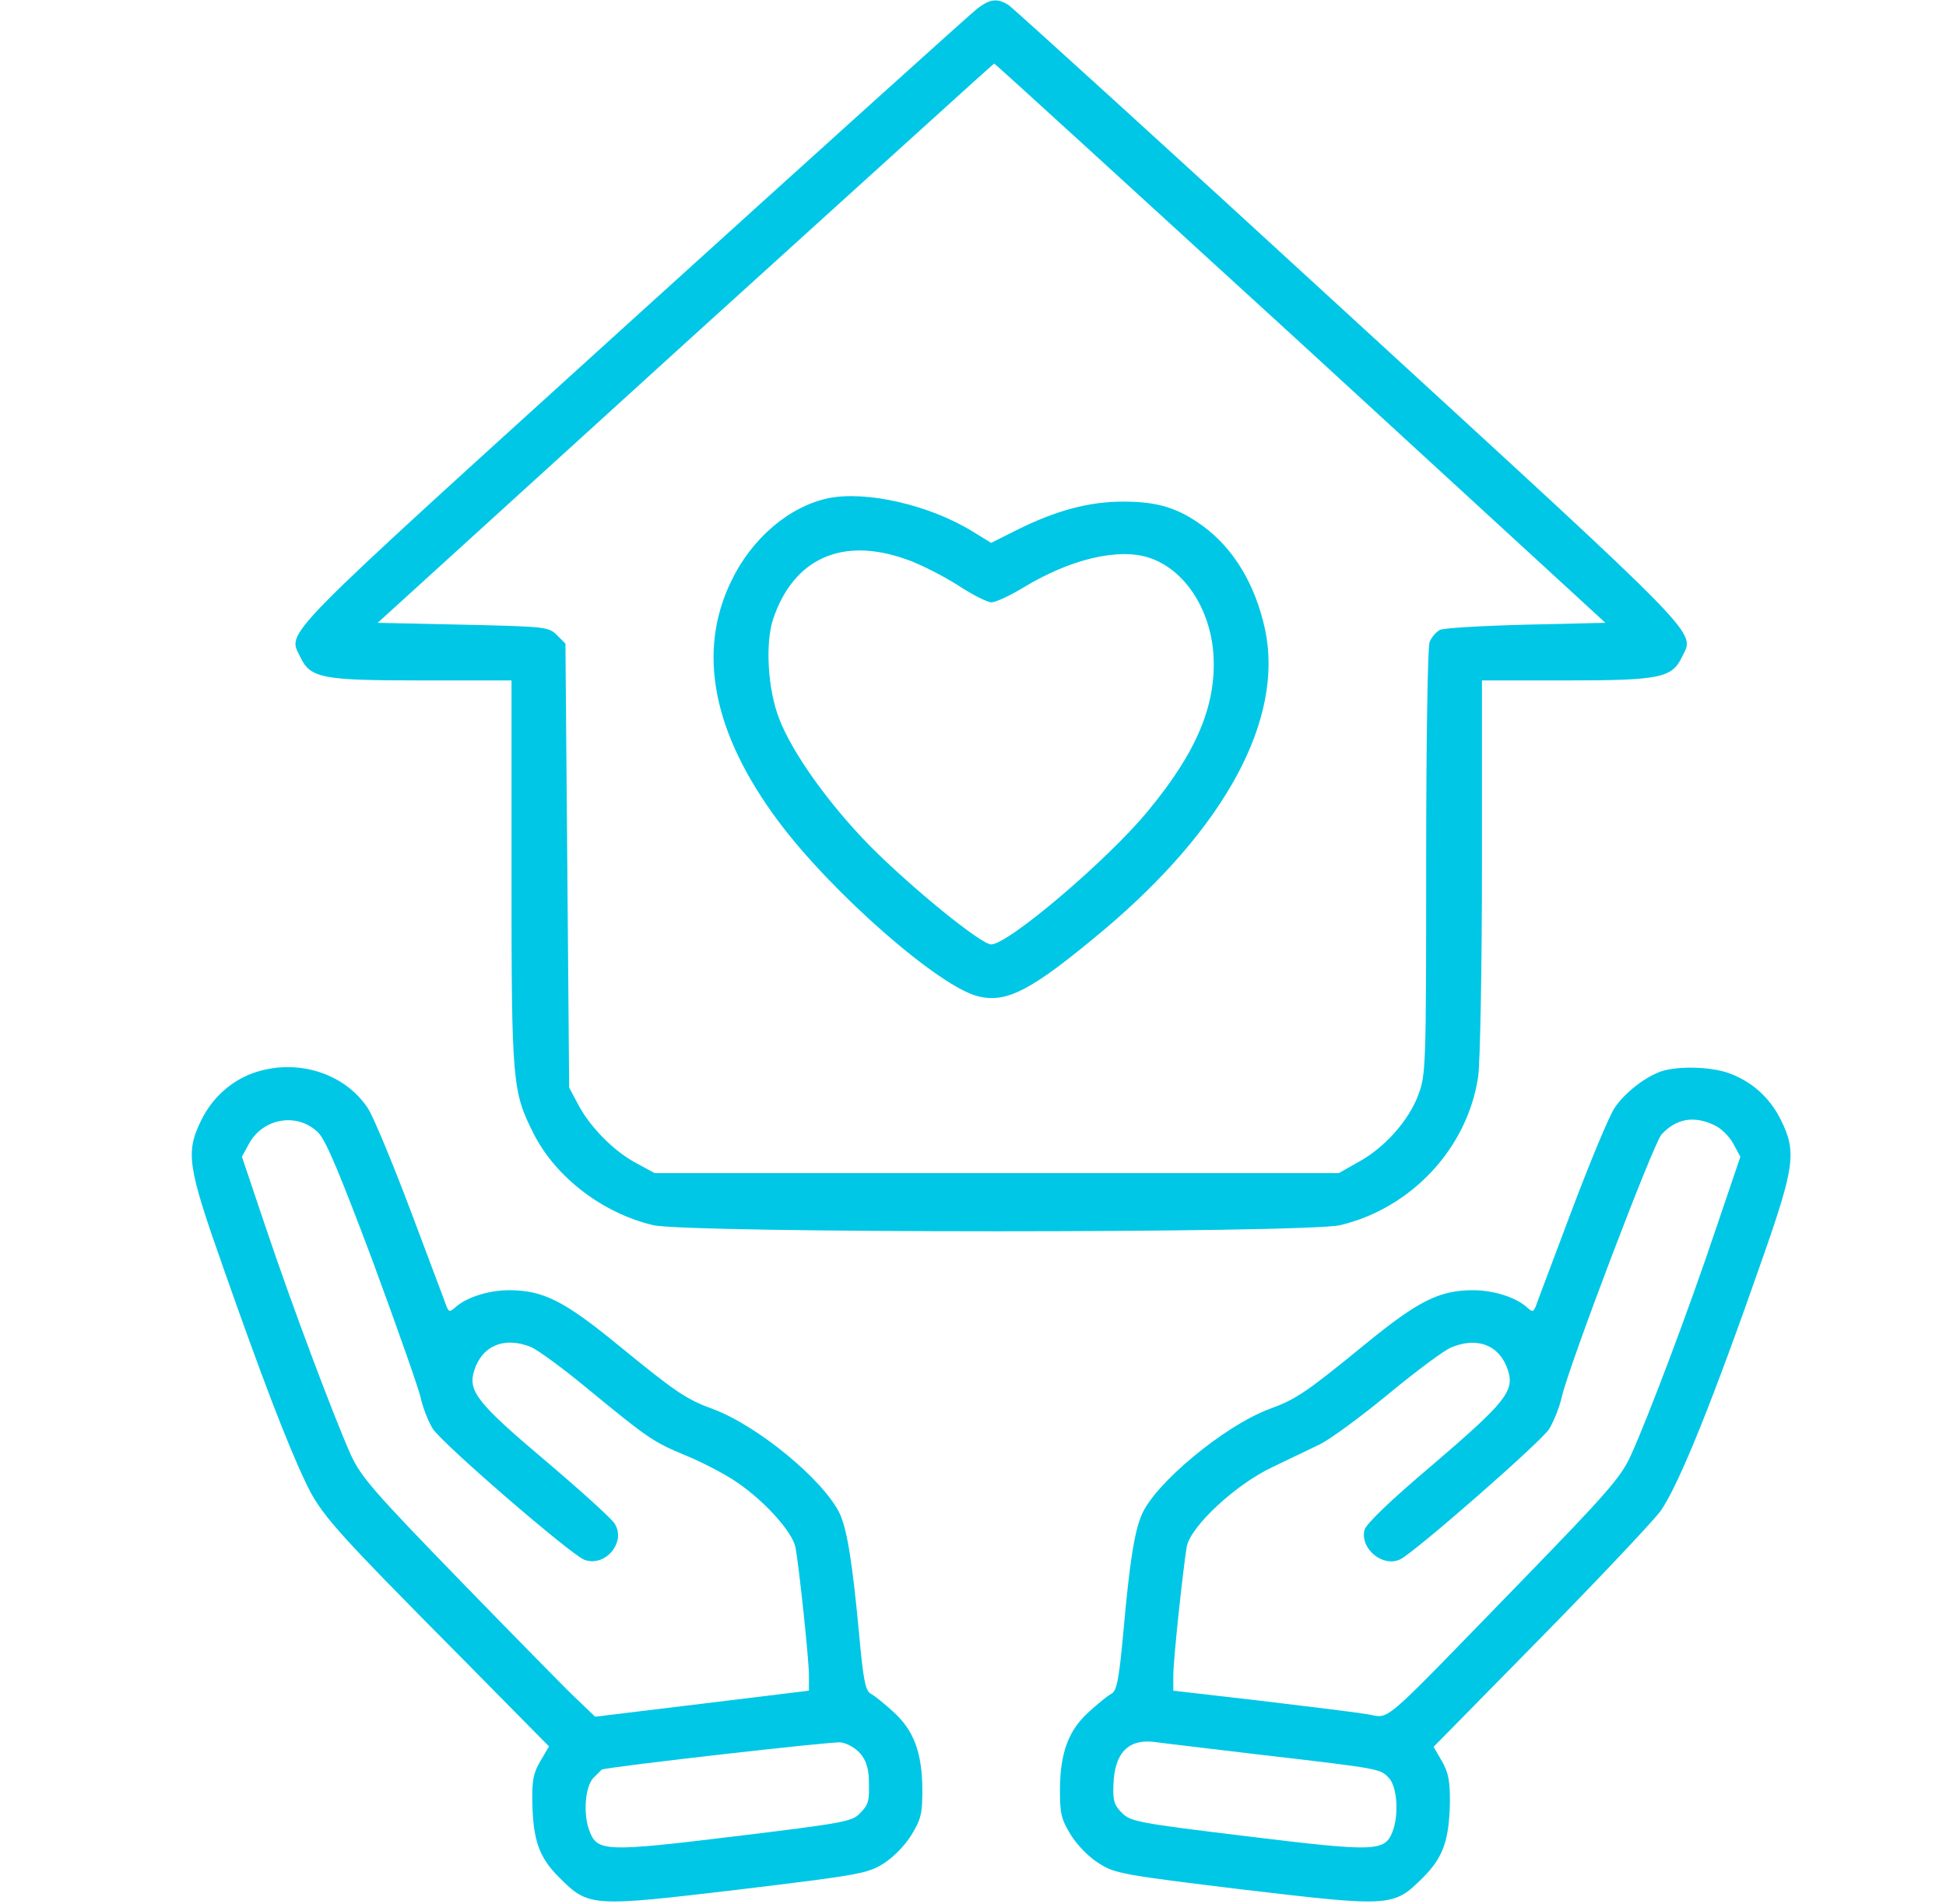
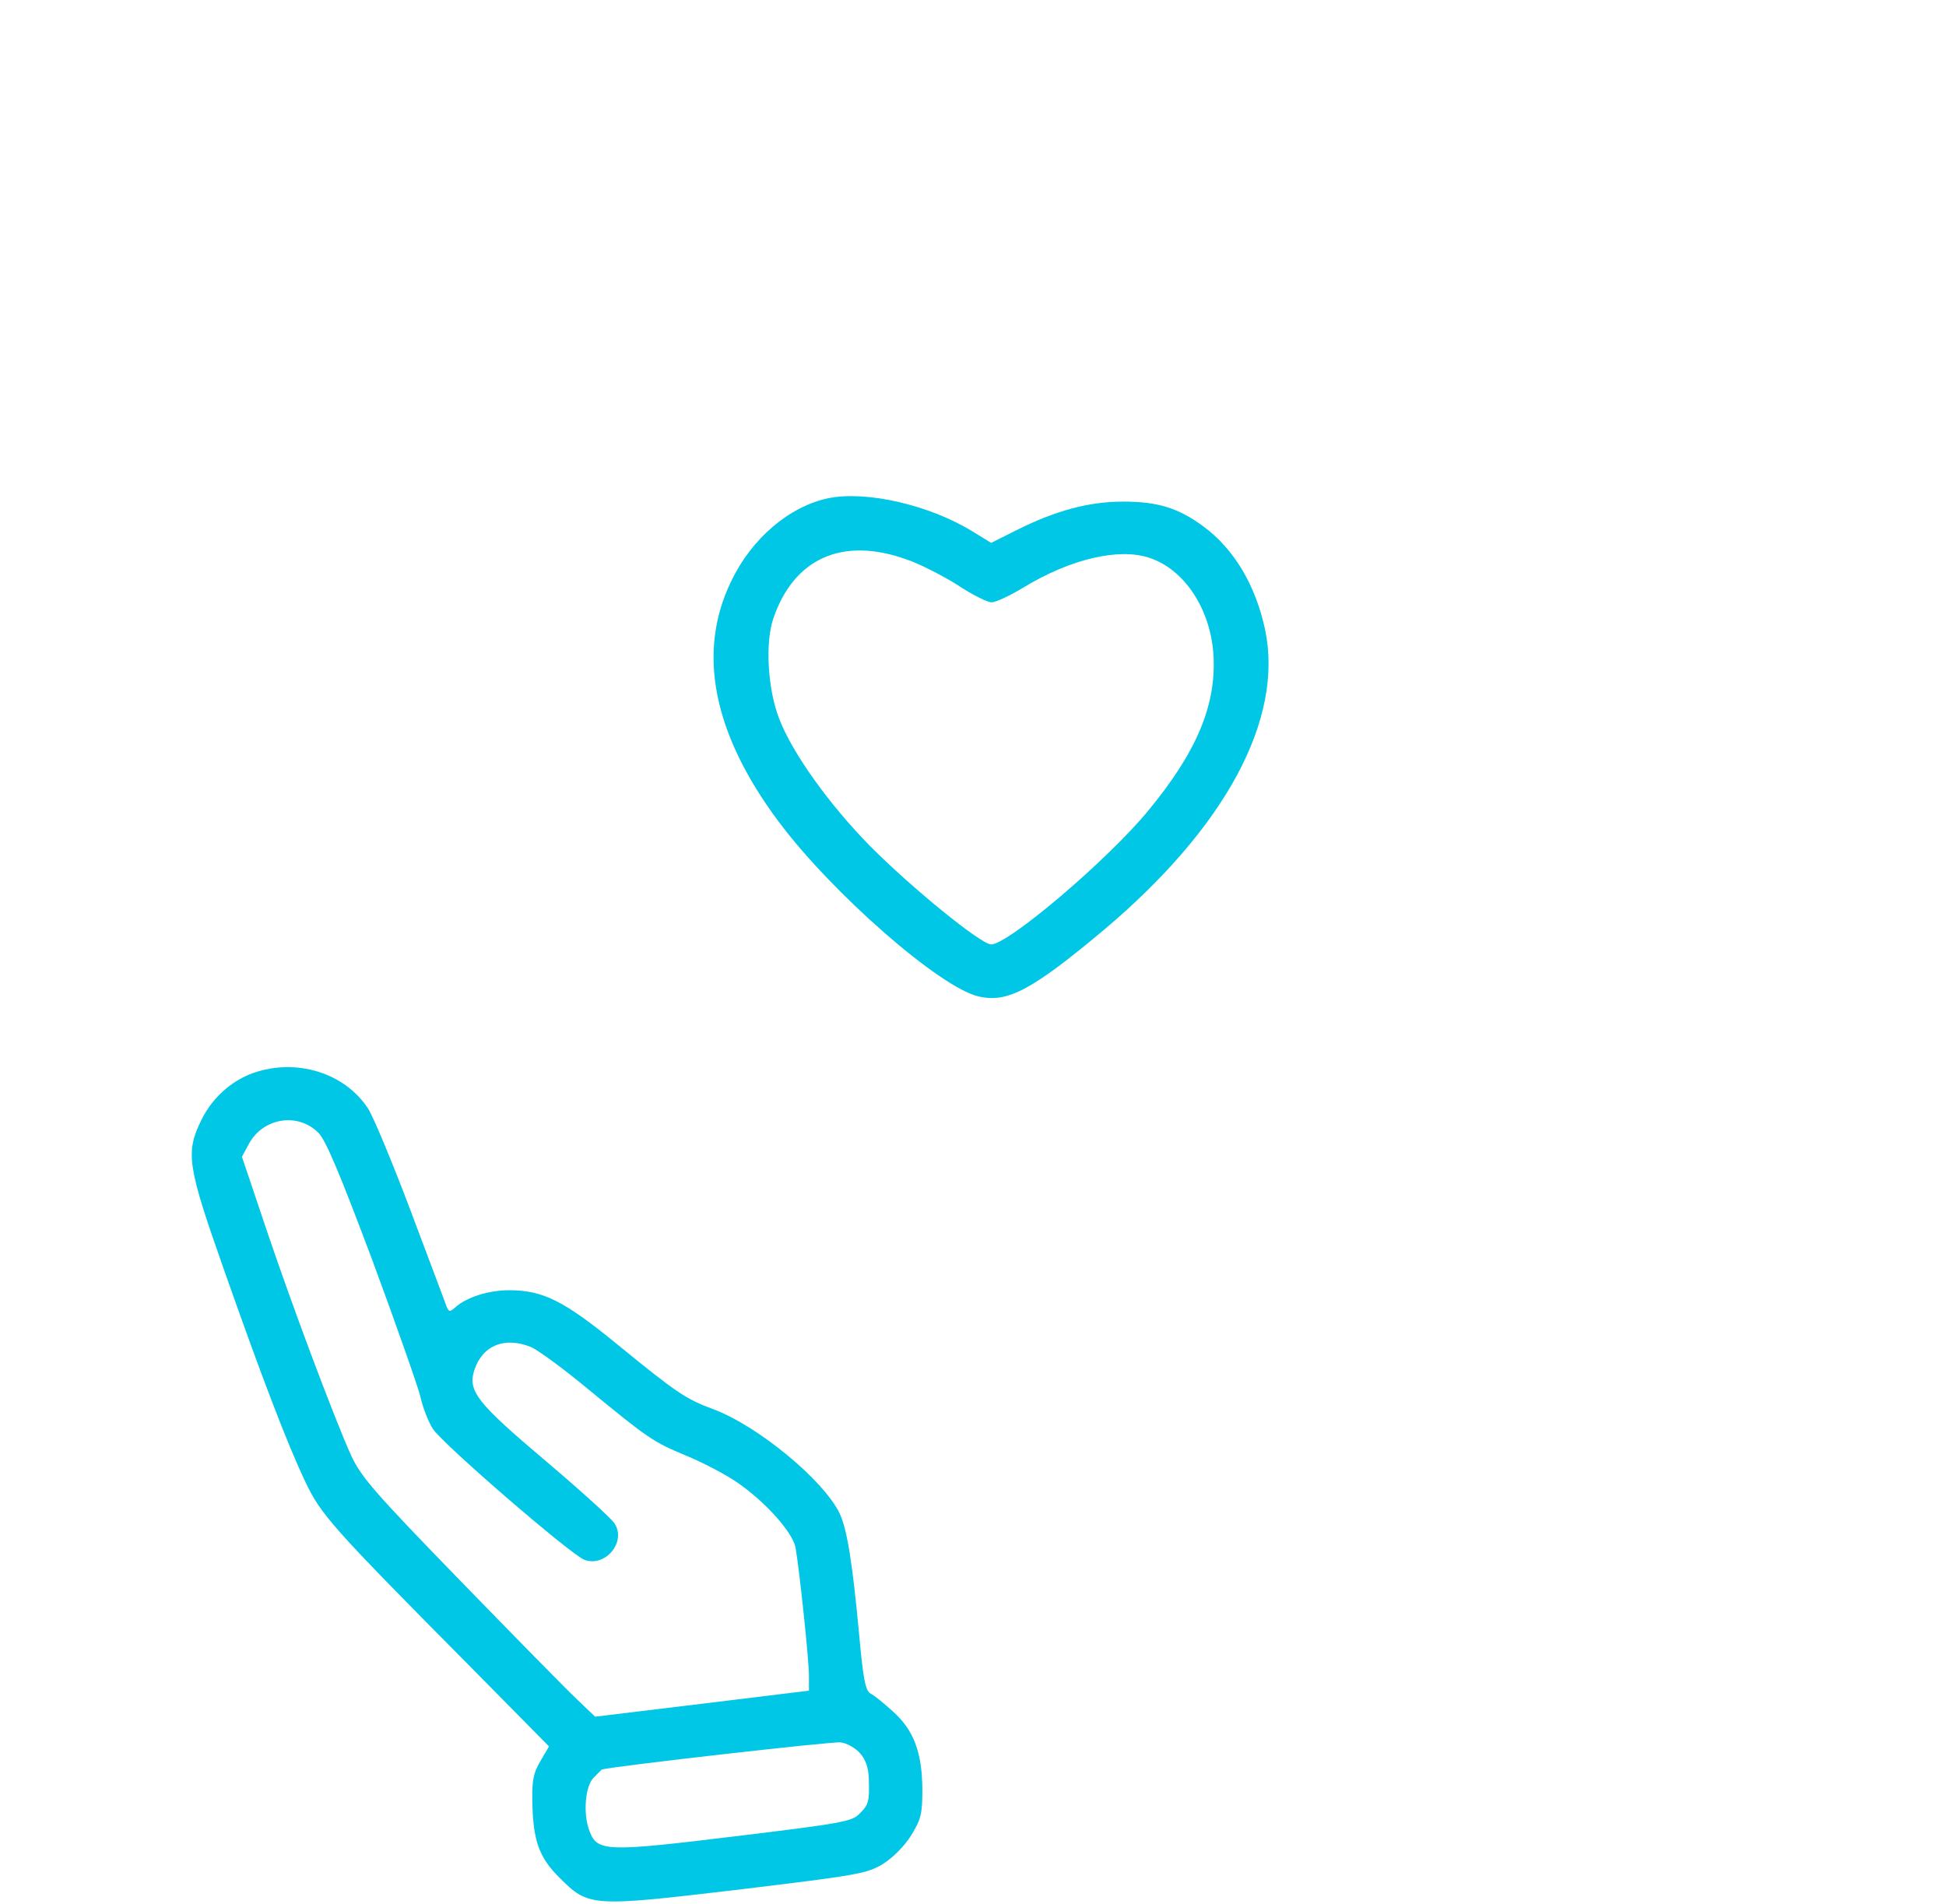
<svg xmlns="http://www.w3.org/2000/svg" width="46" height="45" viewBox="0 0 46 45" fill="none">
  <g id="hogar 1">
    <g id="Group">
-       <path id="Vector" d="M23.113 0.193C22.963 0.308 19.299 3.612 14.965 7.541C6.449 15.267 6.8 14.906 7.099 15.53C7.337 16.031 7.6 16.084 9.964 16.084H12.091V20.628C12.091 25.62 12.109 25.796 12.619 26.807C13.137 27.826 14.245 28.679 15.44 28.96C16.284 29.153 30.838 29.153 31.682 28.96C33.37 28.556 34.697 27.132 34.943 25.436C34.987 25.102 35.031 22.904 35.031 20.452V16.084H37.035C39.241 16.084 39.522 16.023 39.759 15.53C40.058 14.906 40.41 15.267 31.893 7.453C27.56 3.472 23.93 0.176 23.834 0.114C23.57 -0.044 23.412 -0.026 23.113 0.193ZM30.742 8.104L37.949 14.722L36.068 14.766C35.04 14.792 34.126 14.845 34.038 14.889C33.95 14.933 33.836 15.065 33.792 15.179C33.748 15.302 33.712 17.552 33.712 20.391C33.712 25.225 33.704 25.409 33.528 25.875C33.308 26.481 32.728 27.132 32.113 27.466L31.647 27.73H23.561H15.475L15.036 27.492C14.508 27.211 13.946 26.64 13.665 26.104L13.454 25.708L13.41 20.461L13.366 15.214L13.164 15.012C12.97 14.818 12.9 14.81 10.949 14.766L8.927 14.722L16.196 8.112C20.204 4.482 23.482 1.503 23.5 1.503C23.517 1.494 26.769 4.474 30.742 8.104Z" fill="#00C7E6" />
      <path id="Vector_2" d="M19.579 11.777C18.656 11.971 17.768 12.727 17.285 13.737C16.468 15.416 16.854 17.341 18.401 19.415C19.658 21.103 22.224 23.353 23.139 23.555C23.815 23.713 24.404 23.396 26.083 21.99C28.974 19.556 30.346 16.998 29.906 14.889C29.678 13.825 29.168 12.973 28.438 12.437C27.849 12.006 27.366 11.857 26.549 11.857C25.74 11.857 24.958 12.067 24.026 12.533L23.429 12.832L22.998 12.568C21.978 11.936 20.476 11.593 19.579 11.777ZM21.416 13.219C21.732 13.324 22.277 13.605 22.629 13.825C22.972 14.054 23.341 14.238 23.437 14.238C23.534 14.238 23.877 14.08 24.193 13.887C25.309 13.21 26.443 12.946 27.164 13.184C27.999 13.456 28.614 14.396 28.684 15.478C28.755 16.664 28.289 17.78 27.129 19.178C26.171 20.338 23.833 22.324 23.429 22.324C23.191 22.324 21.548 20.988 20.563 19.995C19.597 19.011 18.727 17.798 18.419 16.989C18.146 16.295 18.085 15.196 18.278 14.625C18.762 13.201 19.904 12.683 21.416 13.219Z" fill="#00C7E6" />
      <path id="Vector_3" d="M5.982 25.365C5.464 25.55 5.015 25.954 4.761 26.473C4.383 27.237 4.427 27.554 5.27 29.944C6.184 32.546 6.791 34.128 7.213 35.016C7.582 35.798 7.837 36.088 11.018 39.296L12.978 41.282L12.776 41.625C12.609 41.906 12.574 42.082 12.583 42.583C12.6 43.506 12.741 43.901 13.216 44.376C13.919 45.079 13.963 45.079 17.461 44.666C20.3 44.323 20.493 44.288 20.871 44.06C21.108 43.91 21.381 43.638 21.539 43.383C21.776 42.996 21.803 42.873 21.803 42.284C21.794 41.423 21.6 40.896 21.108 40.456C20.906 40.272 20.669 40.078 20.581 40.034C20.458 39.964 20.405 39.709 20.308 38.628C20.15 36.941 20.027 36.167 19.851 35.78C19.473 34.989 17.918 33.706 16.863 33.311C16.213 33.073 15.984 32.915 14.595 31.781C13.339 30.753 12.838 30.498 12.038 30.498C11.546 30.498 11.027 30.665 10.764 30.902C10.632 31.017 10.614 31.017 10.553 30.876C10.526 30.788 10.139 29.777 9.709 28.626C9.278 27.483 8.821 26.385 8.698 26.2C8.144 25.357 7.002 25.005 5.982 25.365ZM7.529 26.78C7.705 26.956 8.048 27.782 8.804 29.795C9.366 31.316 9.876 32.766 9.937 33.012C9.99 33.258 10.122 33.601 10.227 33.768C10.447 34.119 13.479 36.738 13.813 36.87C14.306 37.055 14.815 36.448 14.525 36.009C14.446 35.886 13.717 35.227 12.908 34.541C11.273 33.161 11.053 32.88 11.212 32.388C11.405 31.799 11.932 31.588 12.556 31.843C12.715 31.913 13.295 32.335 13.848 32.792C15.334 34.014 15.439 34.084 16.221 34.409C16.626 34.576 17.162 34.858 17.426 35.042C18.094 35.499 18.735 36.22 18.805 36.58C18.893 37.072 19.122 39.226 19.122 39.604V39.964L16.599 40.272L14.068 40.579L13.646 40.175C13.409 39.955 12.17 38.69 10.895 37.38C8.83 35.253 8.54 34.919 8.294 34.392C7.889 33.486 6.888 30.823 6.272 28.986L5.719 27.343L5.886 27.035C6.22 26.42 7.046 26.288 7.529 26.78ZM20.335 41.449C20.467 41.599 20.528 41.792 20.537 42.038C20.555 42.583 20.537 42.653 20.317 42.873C20.141 43.058 19.887 43.102 17.355 43.409C14.323 43.778 14.121 43.77 13.936 43.286C13.778 42.882 13.831 42.24 14.024 42.029C14.13 41.924 14.218 41.836 14.226 41.827C14.516 41.748 19.684 41.159 19.869 41.186C20.018 41.203 20.221 41.317 20.335 41.449Z" fill="#00C7E6" />
-       <path id="Vector_4" d="M39.302 25.313C38.915 25.436 38.405 25.822 38.159 26.2C38.036 26.385 37.579 27.483 37.148 28.626C36.718 29.777 36.331 30.788 36.305 30.876C36.243 31.017 36.226 31.017 36.094 30.902C35.83 30.665 35.312 30.498 34.819 30.498C34.02 30.498 33.519 30.753 32.262 31.781C30.873 32.915 30.645 33.073 29.994 33.311C28.939 33.706 27.296 35.068 26.988 35.807C26.812 36.211 26.698 36.967 26.558 38.54C26.452 39.7 26.399 39.964 26.276 40.034C26.189 40.078 25.951 40.272 25.749 40.456C25.257 40.896 25.064 41.423 25.055 42.284C25.055 42.873 25.081 42.996 25.318 43.383C25.477 43.629 25.749 43.91 25.986 44.051C26.355 44.288 26.566 44.323 29.388 44.666C32.895 45.079 32.938 45.079 33.642 44.376C34.116 43.901 34.257 43.497 34.274 42.583C34.274 42.091 34.239 41.898 34.081 41.625L33.888 41.291L36.445 38.69C37.852 37.257 39.117 35.912 39.258 35.71C39.697 35.077 40.506 33.065 41.701 29.637C42.422 27.571 42.466 27.211 42.097 26.473C41.833 25.937 41.394 25.55 40.84 25.357C40.418 25.216 39.706 25.198 39.302 25.313ZM40.523 26.596C40.682 26.666 40.884 26.868 40.972 27.035L41.139 27.343L40.567 29.03C39.926 30.946 38.959 33.504 38.555 34.392C38.317 34.919 38.027 35.253 35.874 37.468C32.525 40.913 32.886 40.605 32.306 40.518C32.042 40.474 30.899 40.333 29.783 40.201L27.735 39.964V39.604C27.735 39.226 27.964 37.09 28.052 36.563C28.14 36.079 29.221 35.077 30.091 34.673C30.46 34.497 30.97 34.251 31.207 34.137C31.453 34.014 32.183 33.478 32.833 32.941C33.483 32.405 34.143 31.913 34.301 31.852C34.925 31.588 35.452 31.799 35.645 32.388C35.804 32.88 35.593 33.144 33.87 34.62C32.859 35.473 32.288 36.026 32.253 36.167C32.148 36.606 32.684 37.055 33.097 36.861C33.431 36.703 36.437 34.075 36.621 33.776C36.727 33.601 36.867 33.258 36.92 33.012C37.105 32.23 39.082 27.035 39.275 26.816C39.627 26.438 40.04 26.367 40.523 26.596ZM29.845 41.484C32.657 41.81 32.622 41.81 32.833 42.029C33.026 42.24 33.07 42.882 32.921 43.286C32.736 43.77 32.534 43.778 29.502 43.409C26.9 43.093 26.725 43.058 26.523 42.855C26.338 42.671 26.303 42.566 26.32 42.179C26.347 41.432 26.672 41.098 27.296 41.177C27.463 41.203 28.614 41.335 29.845 41.484Z" fill="#00C7E6" />
    </g>
  </g>
</svg>